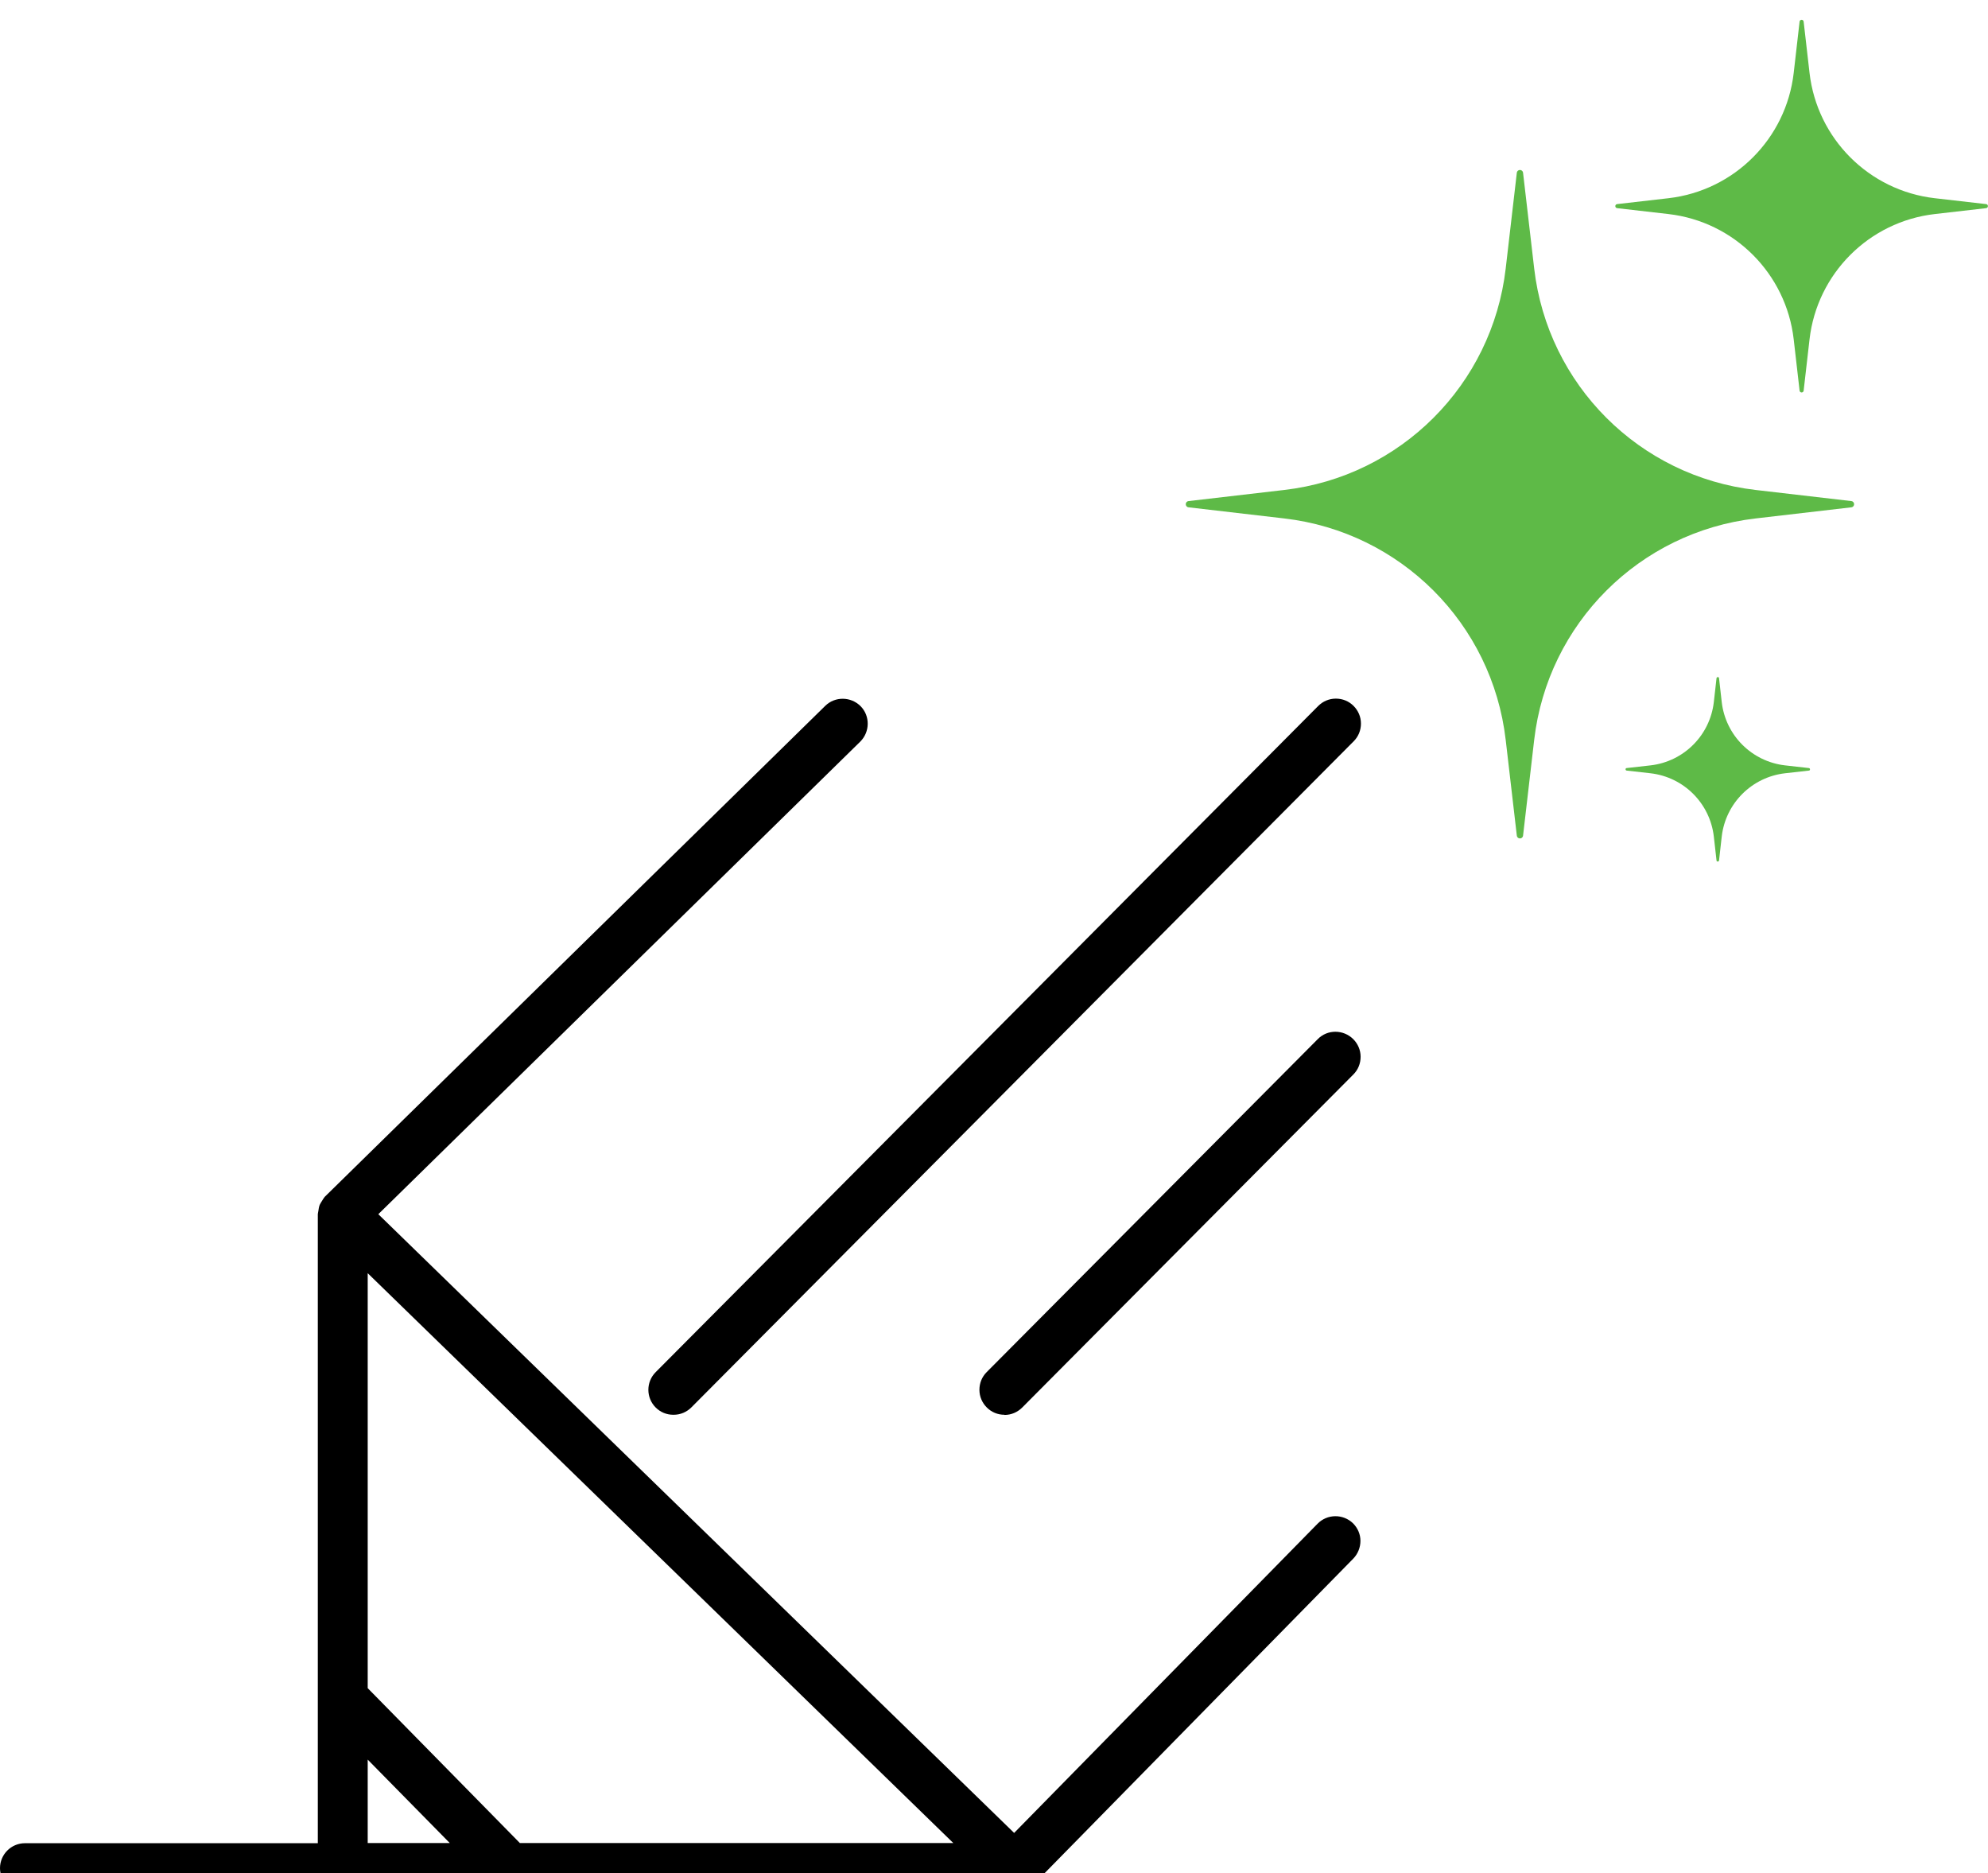
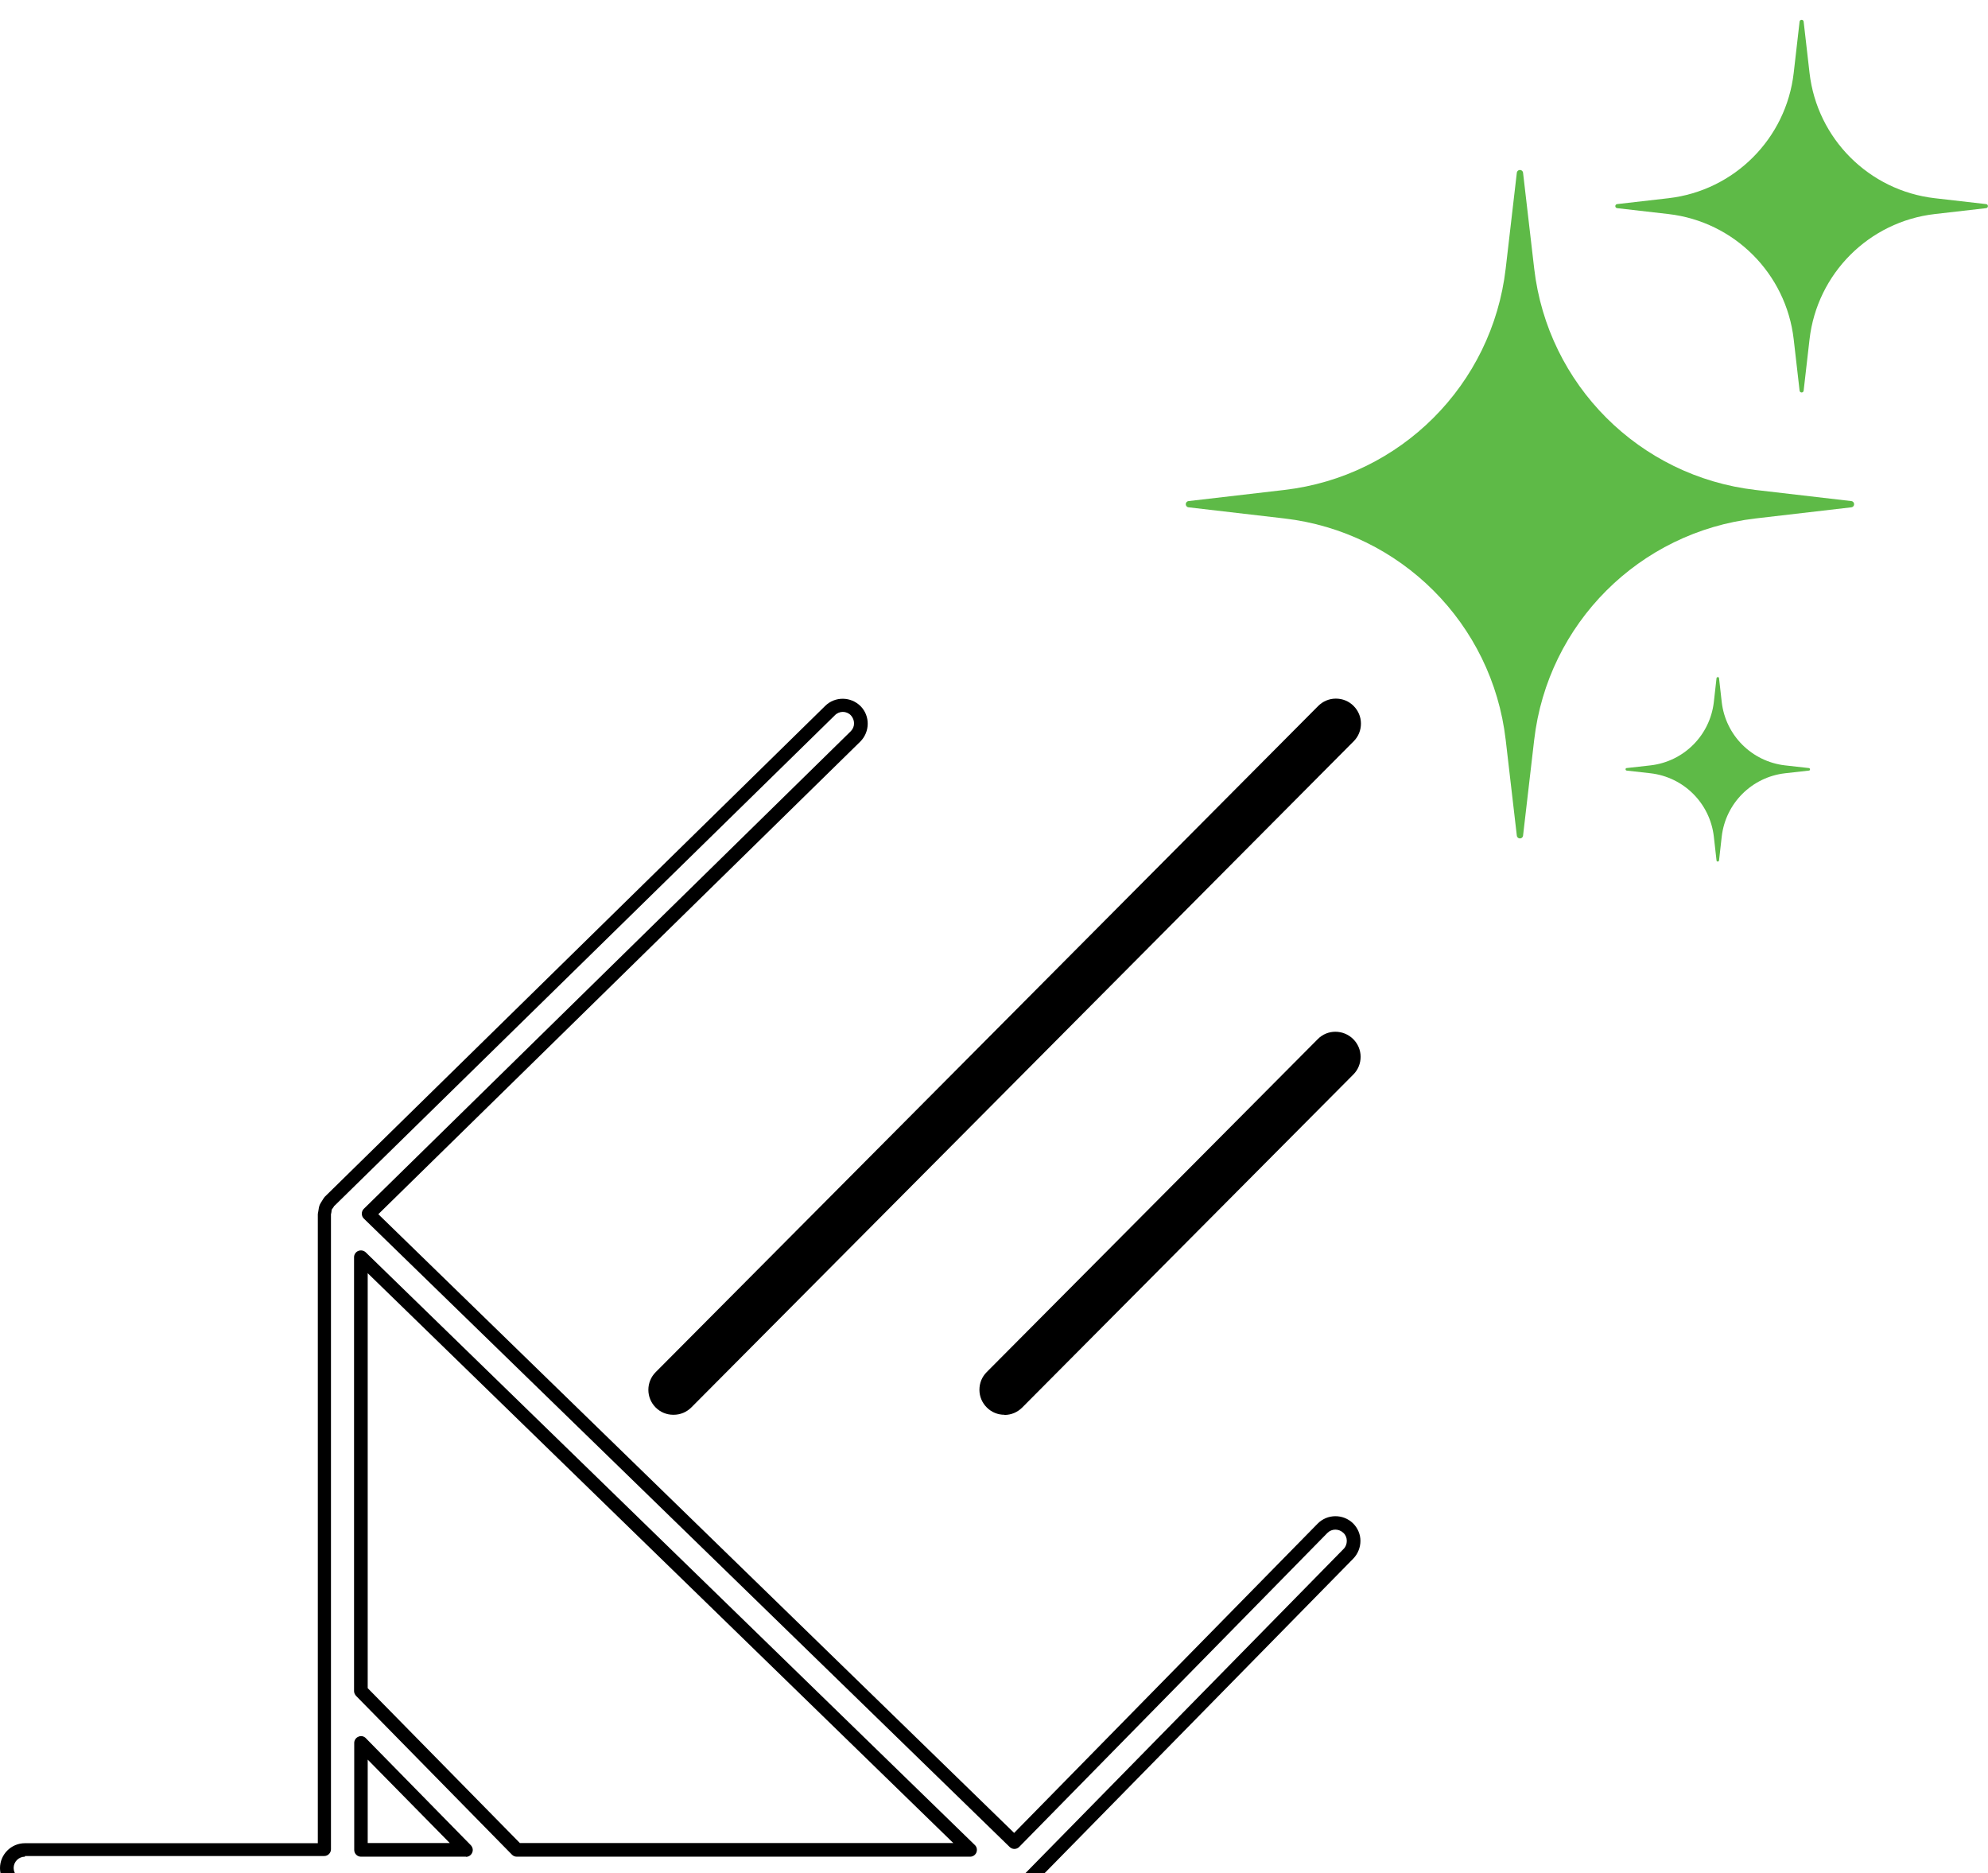
<svg xmlns="http://www.w3.org/2000/svg" id="Capa_1" data-name="Capa 1" viewBox="0 0 117.97 111.14">
  <defs>
    <style>
      .cls-1 {
        fill: #5eba47;
      }
    </style>
  </defs>
  <path class="cls-1" d="M104.18,29.07c-6.9-.8-12.34-6.24-13.14-13.14l-.66-5.68c-.03-.22-.34-.22-.37,0l-.66,5.68c-.8,6.9-6.24,12.34-13.14,13.14l-5.68.66c-.22.03-.22.34,0,.37l5.68.66c6.9.8,12.34,6.24,13.14,13.14l.66,5.68c.03.22.34.22.37,0l.66-5.68c.8-6.9,6.24-12.34,13.14-13.14l5.68-.66c.22-.03.22-.34,0-.37l-5.68-.66Z" />
  <path class="cls-1" d="M114.81,11.76c-3.9-.45-6.98-3.53-7.43-7.43l-.35-3.05c-.02-.14-.22-.14-.24,0l-.35,3.05c-.45,3.9-3.53,6.98-7.43,7.43l-3.05.35c-.14.02-.14.22,0,.24l3.05.35c3.9.45,6.98,3.53,7.43,7.43l.35,3.05c.02.14.22.14.24,0l.35-3.05c.45-3.9,3.53-6.98,7.43-7.43l3.05-.35c.14-.02.14-.22,0-.24l-3.05-.35Z" />
  <path class="cls-1" d="M105.92,45.41c-1.97-.23-3.52-1.78-3.75-3.75l-.16-1.42c0-.09-.14-.09-.15,0l-.16,1.42c-.23,1.97-1.78,3.52-3.75,3.75l-1.42.16c-.09,0-.09.14,0,.15l1.42.16c1.97.23,3.52,1.78,3.75,3.75l.16,1.42c0,.09.14.09.15,0l.16-1.42c.23-1.97,1.78-3.52,3.75-3.75l1.42-.16c.09,0,.09-.14,0-.15l-1.42-.16Z" />
-   <path d="M80.01,90.67c-.42-.42-1.11-.41-1.52.01l-18.29,18.63-38.32-37.28,28.89-28.33c.43-.42.43-1.1.02-1.52-.42-.43-1.1-.43-1.52-.02l-29.68,29.1s0,0,0,.01c0,0,0,0-.01,0-.05.05-.07.11-.11.17-.04.06-.09.11-.11.18-.04.09-.04.18-.06.27,0,.04-.03.09-.03.13v37.72H1.48c-.6,0-1.08.48-1.08,1.08s.48,1.08,1.08,1.08h58.73c.14,0,.28-.03.42-.08.13-.05.25-.14.35-.24h0s0,0,0,0h0s19.04-19.4,19.04-19.4c.42-.42.41-1.11-.01-1.52ZM30.67,109.76l-9.25-9.42v-25.75l36.14,35.17h-26.89ZM21.42,103.41l6.23,6.35h-6.23v-6.35Z" />
  <path d="M60.22,112.32H1.48c-.82,0-1.48-.67-1.48-1.48s.66-1.48,1.48-1.48h17.38v-37.32s.02-.15.03-.18c.02-.12.03-.24.08-.37.04-.09.09-.16.12-.21.08-.13.12-.2.18-.27,0,0,.01-.01.02-.02h0s29.68-29.11,29.68-29.11c.58-.57,1.52-.56,2.1.02.57.58.56,1.52-.02,2.1l-28.6,28.04,37.73,36.71,18.01-18.35c.57-.58,1.51-.59,2.1-.02h0c.28.28.44.65.44,1.04s-.15.77-.42,1.05l-19.04,19.4c-.14.15-.31.26-.49.33-.18.08-.37.11-.57.11ZM1.48,110.16c-.37,0-.67.3-.67.67s.3.67.67.67h58.73c.09,0,.18-.02.26-.05.08-.03.15-.08.22-.15l19.04-19.4c.13-.13.19-.3.19-.48,0-.18-.07-.35-.2-.47h0c-.27-.26-.69-.26-.95,0l-18.29,18.63c-.16.16-.41.16-.57,0l-38.32-37.28c-.08-.08-.12-.18-.12-.29s.04-.21.12-.29l28.89-28.33c.13-.13.2-.29.2-.47s-.07-.35-.19-.48c-.26-.27-.69-.27-.95,0l-29.66,29.07s-.02.02-.03.03c0,0-.01,0-.02.01-.01.03-.05.09-.06.1l-.08.11s-.02.08-.02.13c0,.02-.02.13-.03.15v37.68c0,.22-.18.4-.4.4H1.48ZM57.56,110.16h-26.89c-.11,0-.21-.04-.29-.12l-9.25-9.42c-.07-.08-.12-.18-.12-.28v-25.75c0-.16.1-.31.25-.37.15-.06.32-.03.44.08l36.15,35.17c.12.11.15.29.09.44-.06.15-.21.25-.37.25ZM30.84,109.35h25.73l-34.75-33.81v24.62l9.02,9.18ZM27.65,110.16h-6.23c-.22,0-.4-.18-.4-.4v-6.35c0-.16.1-.31.25-.37.15-.07.33-.03.44.09l6.23,6.35c.11.12.15.29.08.44-.06.15-.21.25-.37.25ZM21.82,109.35h4.87l-4.87-4.95v4.95Z" />
  <path d="M39.19,83.22c.21.21.49.31.76.31s.55-.11.76-.32l39.3-39.52c.42-.42.42-1.1,0-1.52-.42-.42-1.1-.42-1.52,0l-39.3,39.52c-.42.42-.42,1.1,0,1.52Z" />
  <path d="M39.95,83.94c-.39,0-.76-.15-1.04-.43h0c-.58-.58-.58-1.52,0-2.1l39.31-39.52c.28-.28.65-.44,1.05-.44h0c.4,0,.77.15,1.05.43.28.28.44.65.44,1.05,0,.4-.15.77-.43,1.05l-39.3,39.52c-.28.28-.65.44-1.05.44ZM39.48,82.93c.26.26.7.25.95,0l39.3-39.52c.13-.13.2-.3.2-.48s-.07-.35-.2-.48c-.13-.13-.3-.2-.47-.2h0c-.18,0-.35.07-.48.2l-39.3,39.52c-.26.26-.26.69,0,.95h0Z" />
  <path d="M78.49,61.94l-19.65,19.76c-.42.42-.42,1.1,0,1.52.21.21.49.31.76.31s.55-.11.76-.32l19.65-19.76c.42-.42.42-1.1,0-1.52-.42-.42-1.1-.42-1.52,0Z" />
  <path d="M59.6,83.94c-.39,0-.76-.15-1.04-.43-.28-.28-.44-.65-.44-1.05,0-.4.15-.77.43-1.05l19.65-19.76h0c.57-.58,1.51-.58,2.1,0,.28.28.44.65.44,1.05,0,.4-.15.77-.43,1.05l-19.65,19.76c-.28.28-.65.44-1.05.44ZM78.78,62.22l-19.65,19.76c-.13.13-.2.3-.2.48s.07.35.2.48c.26.25.7.25.95,0l19.65-19.76c.13-.13.2-.3.2-.48s-.07-.35-.2-.48c-.26-.26-.69-.26-.95,0h0Z" />
</svg>